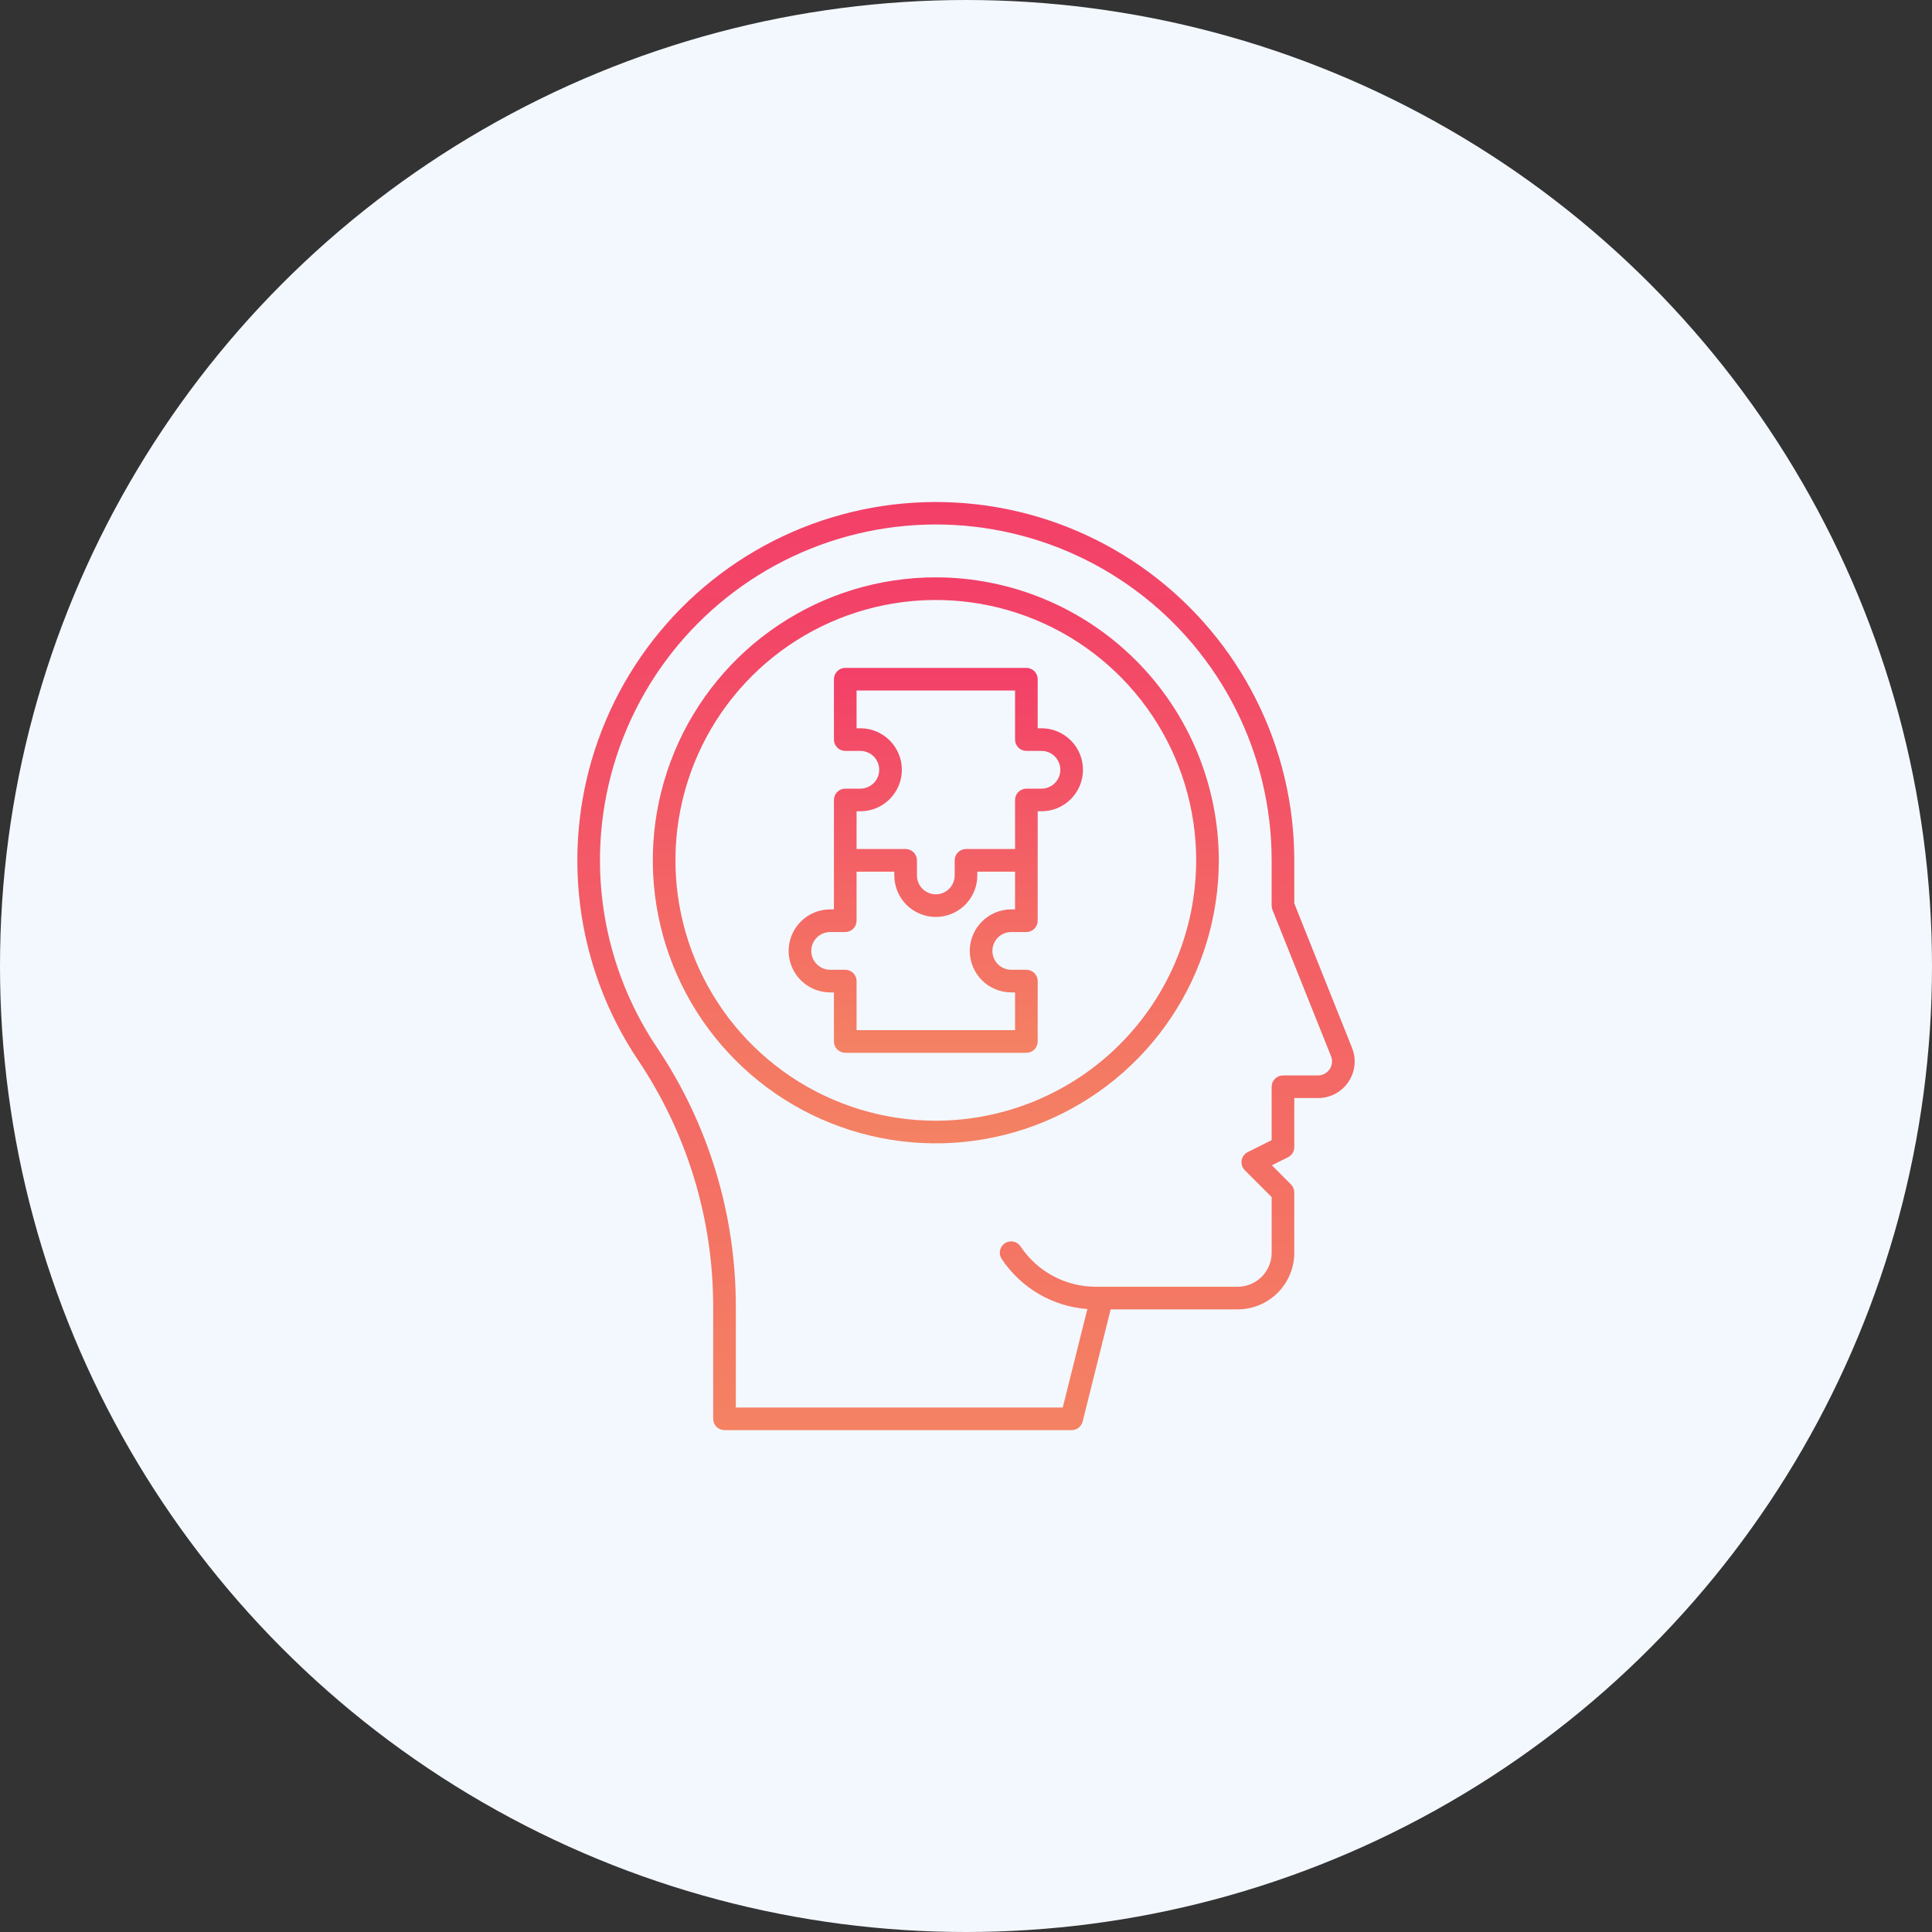
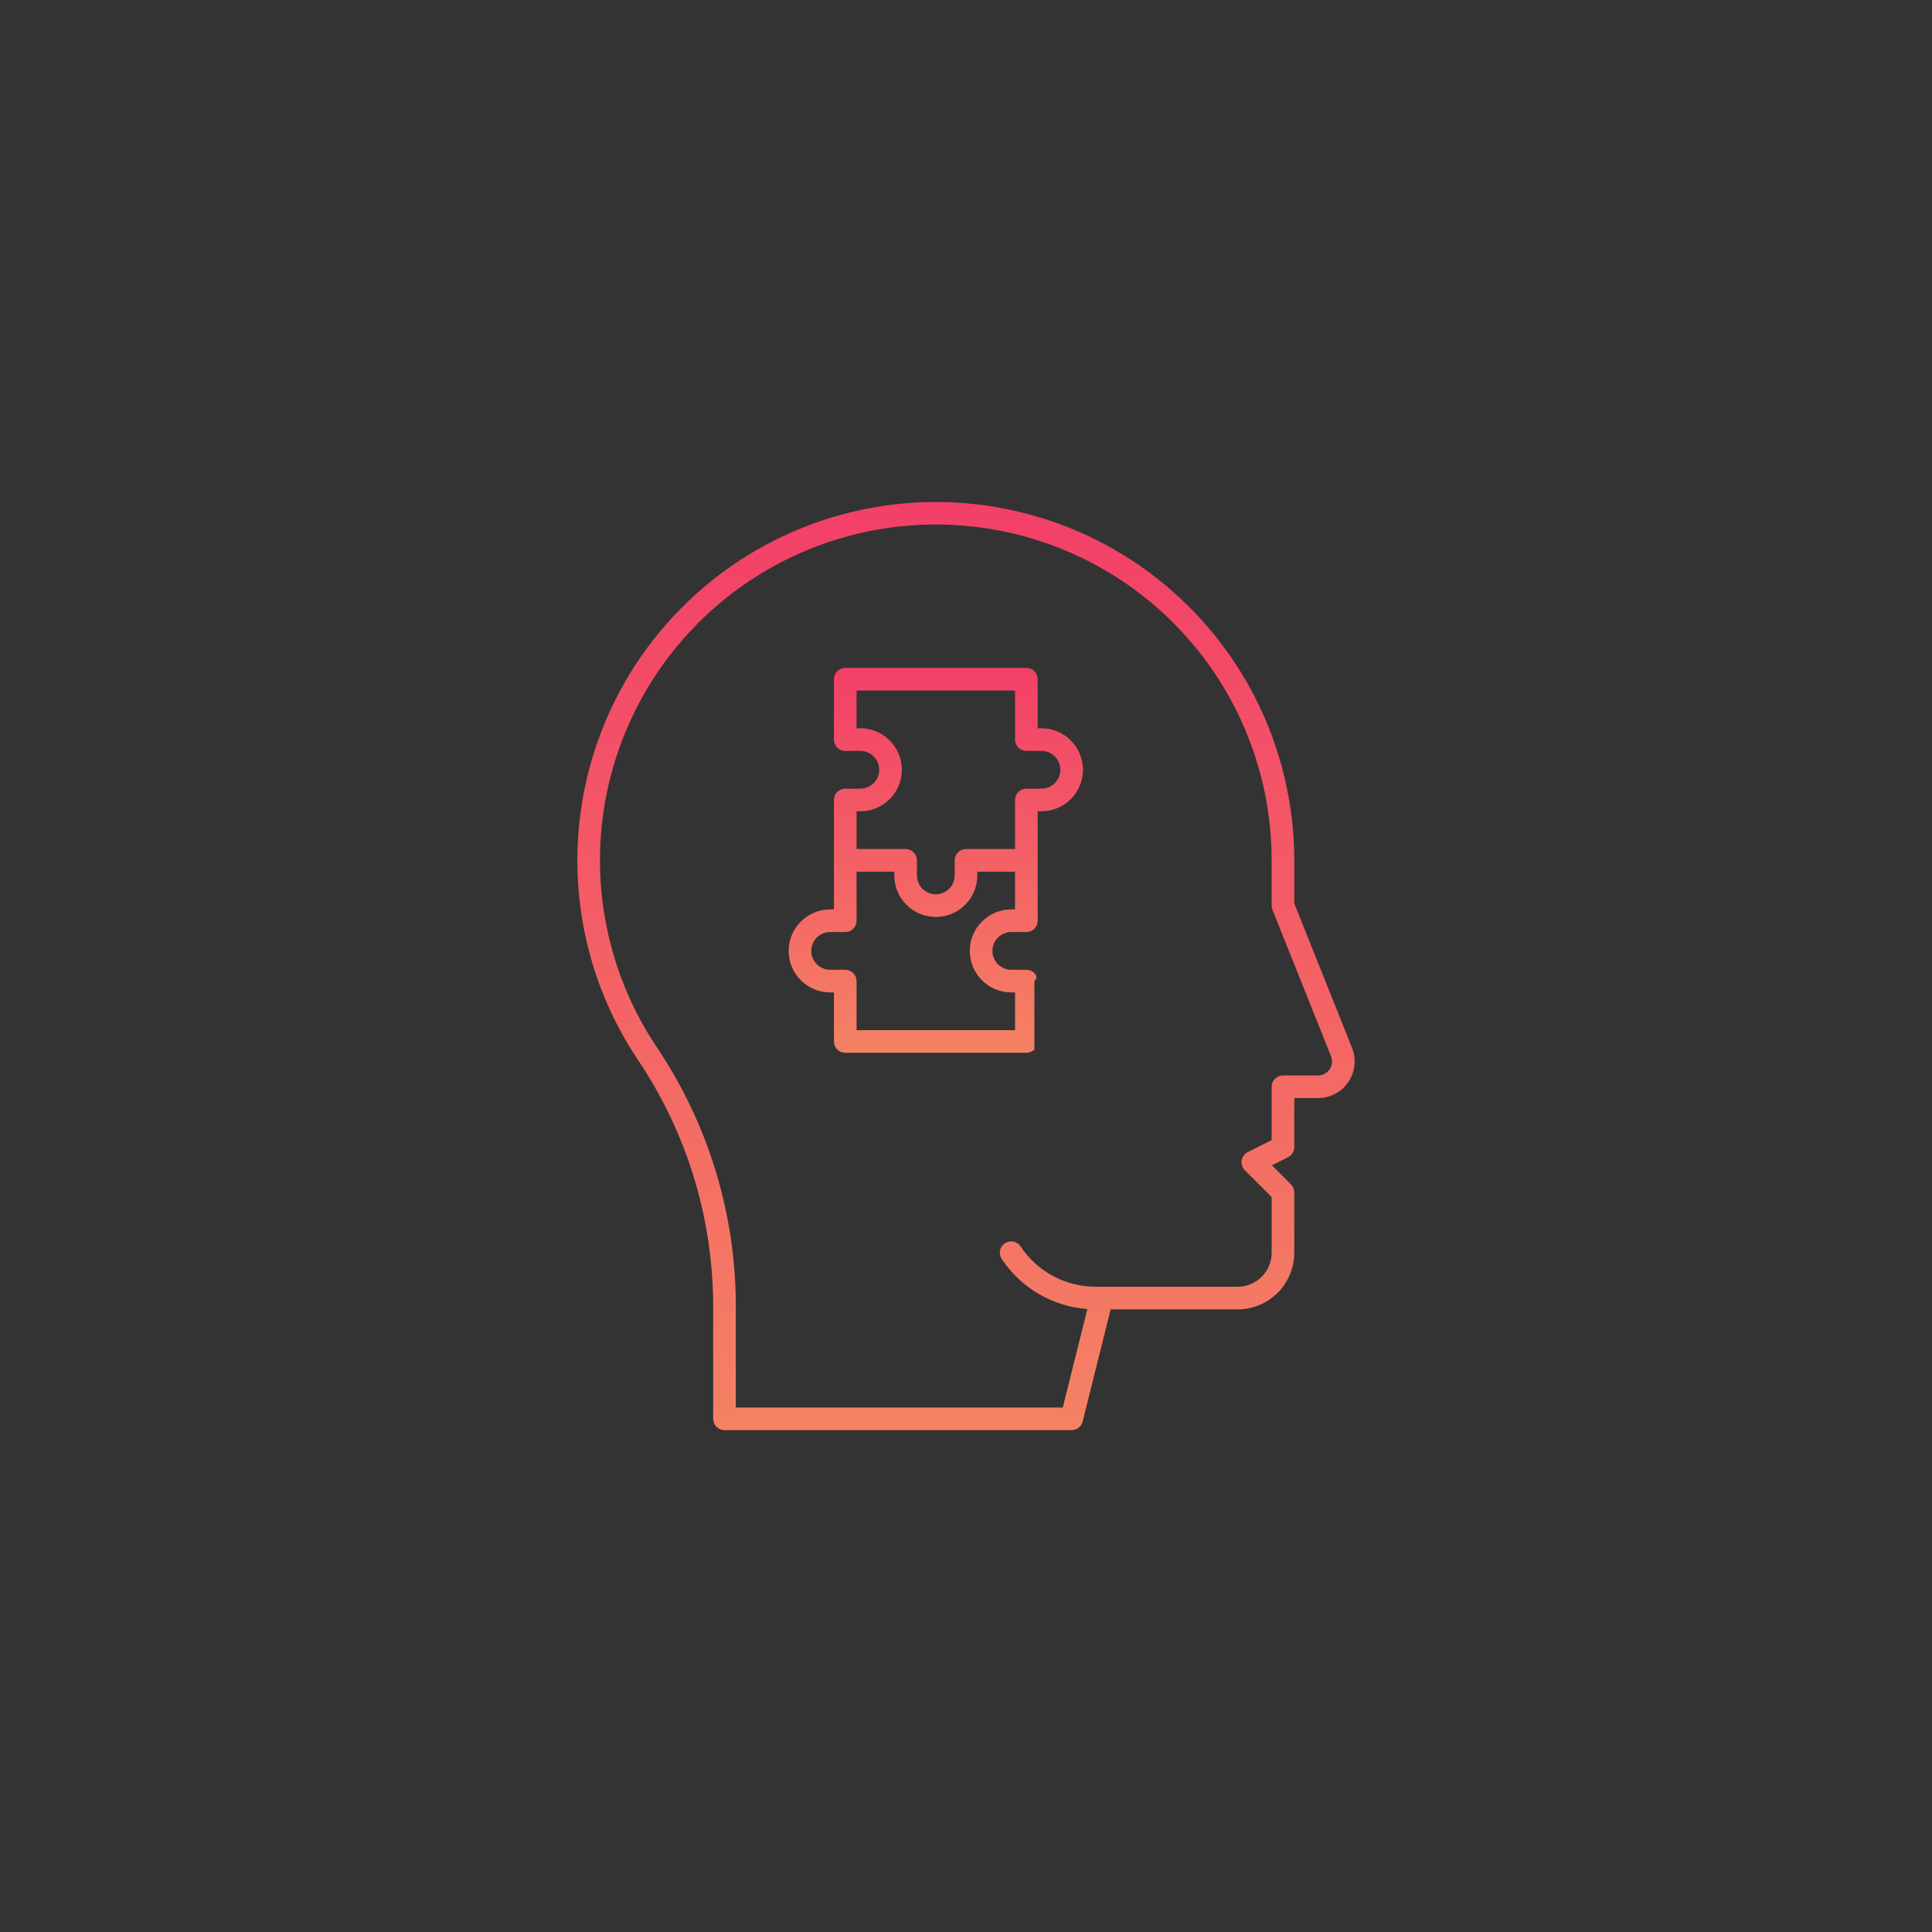
<svg xmlns="http://www.w3.org/2000/svg" width="100" height="100" viewBox="0 0 100 100" fill="none">
  <rect x="0" y="0" width="100" height="100" fill="#333333" stroke="none" />
-   <circle cx="50" cy="50" r="50" fill="#F3F8FF" />
  <path d="M69.981 54.236L66.992 46.762V44.531C66.991 41.634 66.312 38.778 65.008 36.191C63.705 33.604 61.814 31.358 59.487 29.632C57.16 27.907 54.461 26.751 51.607 26.256C48.752 25.762 45.822 25.942 43.05 26.783C40.278 27.624 37.741 29.103 35.643 31.1C33.545 33.098 31.944 35.559 30.968 38.286C29.992 41.014 29.668 43.932 30.022 46.807C30.376 49.682 31.399 52.435 33.008 54.844C35.55 58.615 36.91 63.058 36.914 67.606V73.438C36.914 73.593 36.976 73.742 37.086 73.852C37.196 73.962 37.345 74.023 37.5 74.023H55.469C55.599 74.023 55.726 73.98 55.829 73.899C55.932 73.819 56.006 73.706 56.038 73.58L57.488 67.773H64.062C64.839 67.772 65.584 67.463 66.133 66.914C66.682 66.365 66.991 65.62 66.992 64.844V61.719C66.992 61.642 66.977 61.566 66.948 61.495C66.918 61.423 66.875 61.359 66.82 61.305L65.833 60.316L66.668 59.899C66.765 59.85 66.847 59.776 66.904 59.683C66.962 59.59 66.992 59.484 66.992 59.375V56.836H68.221C68.531 56.836 68.836 56.76 69.11 56.615C69.384 56.47 69.618 56.26 69.791 56.003C69.965 55.746 70.073 55.451 70.106 55.143C70.139 54.835 70.097 54.524 69.981 54.236ZM68.221 55.664H66.406C66.251 55.664 66.102 55.726 65.992 55.836C65.882 55.946 65.82 56.095 65.82 56.25V59.013L64.582 59.632C64.499 59.674 64.428 59.734 64.373 59.809C64.318 59.884 64.282 59.971 64.267 60.062C64.252 60.154 64.26 60.247 64.288 60.335C64.316 60.424 64.365 60.504 64.43 60.569L65.821 61.961V64.844C65.82 65.31 65.635 65.757 65.305 66.086C64.976 66.416 64.529 66.601 64.062 66.602H56.719C55.949 66.602 55.19 66.412 54.511 66.049C53.832 65.686 53.254 65.16 52.827 64.519C52.785 64.454 52.73 64.398 52.666 64.354C52.602 64.311 52.53 64.28 52.454 64.264C52.378 64.249 52.3 64.248 52.224 64.263C52.148 64.278 52.076 64.308 52.011 64.351C51.947 64.394 51.892 64.449 51.849 64.514C51.806 64.578 51.776 64.651 51.761 64.727C51.746 64.803 51.747 64.881 51.762 64.957C51.778 65.033 51.809 65.105 51.852 65.169C52.345 65.909 53 66.527 53.767 66.975C54.535 67.424 55.395 67.691 56.281 67.756L55.008 72.852H38.086V67.602C38.084 62.822 36.656 58.151 33.984 54.188C32.476 51.931 31.518 49.352 31.185 46.658C30.853 43.964 31.156 41.229 32.071 38.674C32.985 36.118 34.486 33.812 36.452 31.94C38.417 30.069 40.794 28.683 43.392 27.895C45.99 27.108 48.736 26.939 51.41 27.403C54.084 27.867 56.613 28.951 58.793 30.568C60.973 32.185 62.745 34.291 63.965 36.715C65.185 39.14 65.82 41.817 65.82 44.531V46.875C65.82 46.949 65.835 47.023 65.862 47.092L68.894 54.67C68.938 54.78 68.954 54.899 68.941 55.017C68.929 55.135 68.887 55.247 68.821 55.345C68.754 55.443 68.665 55.523 68.561 55.579C68.456 55.634 68.339 55.664 68.221 55.664Z" fill="url(#paint0_linear_1118_4240)" />
-   <path d="M53.906 37.695H53.711V35.156C53.711 35.001 53.649 34.852 53.539 34.742C53.429 34.632 53.28 34.57 53.125 34.57H43.75C43.595 34.57 43.446 34.632 43.336 34.742C43.226 34.852 43.164 35.001 43.164 35.156V38.281C43.164 38.437 43.226 38.586 43.336 38.696C43.446 38.806 43.595 38.867 43.75 38.867H44.531C44.79 38.867 45.039 38.97 45.222 39.153C45.405 39.336 45.508 39.585 45.508 39.844C45.508 40.103 45.405 40.351 45.222 40.534C45.039 40.717 44.79 40.82 44.531 40.82H43.75C43.595 40.82 43.446 40.882 43.336 40.992C43.226 41.102 43.164 41.251 43.164 41.406V47.07H42.969C42.399 47.07 41.852 47.297 41.45 47.7C41.047 48.102 40.82 48.649 40.82 49.219C40.82 49.789 41.047 50.335 41.45 50.738C41.852 51.141 42.399 51.367 42.969 51.367H43.164V53.906C43.164 54.062 43.226 54.211 43.336 54.321C43.446 54.431 43.595 54.492 43.75 54.492H53.125C53.28 54.492 53.429 54.431 53.539 54.321C53.649 54.211 53.711 54.062 53.711 53.906V50.781C53.711 50.626 53.649 50.477 53.539 50.367C53.429 50.257 53.28 50.195 53.125 50.195H52.344C52.085 50.195 51.836 50.092 51.653 49.909C51.47 49.726 51.367 49.478 51.367 49.219C51.367 48.96 51.47 48.711 51.653 48.528C51.836 48.345 52.085 48.242 52.344 48.242H53.125C53.28 48.242 53.429 48.181 53.539 48.071C53.649 47.961 53.711 47.812 53.711 47.656V41.992H53.906C54.476 41.992 55.023 41.766 55.425 41.363C55.828 40.96 56.055 40.414 56.055 39.844C56.055 39.274 55.828 38.727 55.425 38.325C55.023 37.922 54.476 37.695 53.906 37.695ZM52.539 47.07H52.344C51.774 47.07 51.227 47.297 50.825 47.7C50.422 48.102 50.195 48.649 50.195 49.219C50.195 49.789 50.422 50.335 50.825 50.738C51.227 51.141 51.774 51.367 52.344 51.367H52.539V53.32H44.336V50.781C44.336 50.626 44.274 50.477 44.164 50.367C44.054 50.257 43.905 50.195 43.75 50.195H42.969C42.71 50.195 42.461 50.092 42.278 49.909C42.095 49.726 41.992 49.478 41.992 49.219C41.992 48.96 42.095 48.711 42.278 48.528C42.461 48.345 42.71 48.242 42.969 48.242H43.75C43.905 48.242 44.054 48.181 44.164 48.071C44.274 47.961 44.336 47.812 44.336 47.656V45.117H46.289V45.312C46.289 45.882 46.515 46.429 46.918 46.832C47.321 47.235 47.868 47.461 48.438 47.461C49.007 47.461 49.554 47.235 49.957 46.832C50.36 46.429 50.586 45.882 50.586 45.312V45.117H52.539V47.07ZM53.906 40.82H53.125C52.97 40.82 52.821 40.882 52.711 40.992C52.601 41.102 52.539 41.251 52.539 41.406V43.945H50C49.845 43.945 49.696 44.007 49.586 44.117C49.476 44.227 49.414 44.376 49.414 44.531V45.312C49.414 45.572 49.311 45.82 49.128 46.003C48.945 46.186 48.697 46.289 48.438 46.289C48.178 46.289 47.93 46.186 47.747 46.003C47.564 45.82 47.461 45.572 47.461 45.312V44.531C47.461 44.376 47.399 44.227 47.289 44.117C47.179 44.007 47.03 43.945 46.875 43.945H44.336V41.992H44.531C45.101 41.992 45.648 41.766 46.05 41.363C46.453 40.96 46.68 40.414 46.68 39.844C46.68 39.274 46.453 38.727 46.05 38.325C45.648 37.922 45.101 37.695 44.531 37.695H44.336V35.742H52.539V38.281C52.539 38.437 52.601 38.586 52.711 38.696C52.821 38.806 52.97 38.867 53.125 38.867H53.906C54.165 38.867 54.414 38.97 54.597 39.153C54.78 39.336 54.883 39.585 54.883 39.844C54.883 40.103 54.78 40.351 54.597 40.534C54.414 40.717 54.165 40.82 53.906 40.82Z" fill="url(#paint1_linear_1118_4240)" />
-   <path d="M48.438 29.883C45.54 29.883 42.708 30.742 40.299 32.352C37.89 33.961 36.013 36.249 34.904 38.925C33.795 41.602 33.505 44.547 34.071 47.389C34.636 50.23 36.031 52.841 38.08 54.889C40.128 56.938 42.738 58.333 45.58 58.898C48.421 59.463 51.367 59.173 54.043 58.065C56.72 56.956 59.008 55.078 60.617 52.669C62.227 50.261 63.086 47.428 63.086 44.531C63.082 40.648 61.537 36.924 58.791 34.178C56.044 31.432 52.321 29.887 48.438 29.883ZM48.438 58.008C45.772 58.008 43.166 57.217 40.95 55.737C38.734 54.256 37.007 52.151 35.987 49.688C34.967 47.226 34.7 44.516 35.22 41.902C35.74 39.288 37.023 36.887 38.908 35.002C40.793 33.117 43.194 31.834 45.808 31.314C48.423 30.794 51.132 31.061 53.595 32.081C56.057 33.1 58.162 34.828 59.643 37.044C61.124 39.26 61.914 41.866 61.914 44.531C61.91 48.104 60.489 51.53 57.962 54.056C55.436 56.583 52.011 58.004 48.438 58.008Z" fill="url(#paint2_linear_1118_4240)" />
+   <path d="M53.906 37.695H53.711V35.156C53.711 35.001 53.649 34.852 53.539 34.742C53.429 34.632 53.28 34.57 53.125 34.57H43.75C43.595 34.57 43.446 34.632 43.336 34.742C43.226 34.852 43.164 35.001 43.164 35.156V38.281C43.164 38.437 43.226 38.586 43.336 38.696C43.446 38.806 43.595 38.867 43.75 38.867H44.531C44.79 38.867 45.039 38.97 45.222 39.153C45.405 39.336 45.508 39.585 45.508 39.844C45.508 40.103 45.405 40.351 45.222 40.534C45.039 40.717 44.79 40.82 44.531 40.82H43.75C43.595 40.82 43.446 40.882 43.336 40.992C43.226 41.102 43.164 41.251 43.164 41.406V47.07H42.969C42.399 47.07 41.852 47.297 41.45 47.7C41.047 48.102 40.82 48.649 40.82 49.219C40.82 49.789 41.047 50.335 41.45 50.738C41.852 51.141 42.399 51.367 42.969 51.367H43.164V53.906C43.164 54.062 43.226 54.211 43.336 54.321C43.446 54.431 43.595 54.492 43.75 54.492H53.125C53.28 54.492 53.429 54.431 53.539 54.321V50.781C53.711 50.626 53.649 50.477 53.539 50.367C53.429 50.257 53.28 50.195 53.125 50.195H52.344C52.085 50.195 51.836 50.092 51.653 49.909C51.47 49.726 51.367 49.478 51.367 49.219C51.367 48.96 51.47 48.711 51.653 48.528C51.836 48.345 52.085 48.242 52.344 48.242H53.125C53.28 48.242 53.429 48.181 53.539 48.071C53.649 47.961 53.711 47.812 53.711 47.656V41.992H53.906C54.476 41.992 55.023 41.766 55.425 41.363C55.828 40.96 56.055 40.414 56.055 39.844C56.055 39.274 55.828 38.727 55.425 38.325C55.023 37.922 54.476 37.695 53.906 37.695ZM52.539 47.07H52.344C51.774 47.07 51.227 47.297 50.825 47.7C50.422 48.102 50.195 48.649 50.195 49.219C50.195 49.789 50.422 50.335 50.825 50.738C51.227 51.141 51.774 51.367 52.344 51.367H52.539V53.32H44.336V50.781C44.336 50.626 44.274 50.477 44.164 50.367C44.054 50.257 43.905 50.195 43.75 50.195H42.969C42.71 50.195 42.461 50.092 42.278 49.909C42.095 49.726 41.992 49.478 41.992 49.219C41.992 48.96 42.095 48.711 42.278 48.528C42.461 48.345 42.71 48.242 42.969 48.242H43.75C43.905 48.242 44.054 48.181 44.164 48.071C44.274 47.961 44.336 47.812 44.336 47.656V45.117H46.289V45.312C46.289 45.882 46.515 46.429 46.918 46.832C47.321 47.235 47.868 47.461 48.438 47.461C49.007 47.461 49.554 47.235 49.957 46.832C50.36 46.429 50.586 45.882 50.586 45.312V45.117H52.539V47.07ZM53.906 40.82H53.125C52.97 40.82 52.821 40.882 52.711 40.992C52.601 41.102 52.539 41.251 52.539 41.406V43.945H50C49.845 43.945 49.696 44.007 49.586 44.117C49.476 44.227 49.414 44.376 49.414 44.531V45.312C49.414 45.572 49.311 45.82 49.128 46.003C48.945 46.186 48.697 46.289 48.438 46.289C48.178 46.289 47.93 46.186 47.747 46.003C47.564 45.82 47.461 45.572 47.461 45.312V44.531C47.461 44.376 47.399 44.227 47.289 44.117C47.179 44.007 47.03 43.945 46.875 43.945H44.336V41.992H44.531C45.101 41.992 45.648 41.766 46.05 41.363C46.453 40.96 46.68 40.414 46.68 39.844C46.68 39.274 46.453 38.727 46.05 38.325C45.648 37.922 45.101 37.695 44.531 37.695H44.336V35.742H52.539V38.281C52.539 38.437 52.601 38.586 52.711 38.696C52.821 38.806 52.97 38.867 53.125 38.867H53.906C54.165 38.867 54.414 38.97 54.597 39.153C54.78 39.336 54.883 39.585 54.883 39.844C54.883 40.103 54.78 40.351 54.597 40.534C54.414 40.717 54.165 40.82 53.906 40.82Z" fill="url(#paint1_linear_1118_4240)" />
  <defs>
    <linearGradient id="paint0_linear_1118_4240" x1="50" y1="25.984" x2="50" y2="74.023" gradientUnits="userSpaceOnUse">
      <stop stop-color="#F33F68" />
      <stop offset="1" stop-color="#F48263" />
    </linearGradient>
    <linearGradient id="paint1_linear_1118_4240" x1="48.438" y1="34.57" x2="48.438" y2="54.492" gradientUnits="userSpaceOnUse">
      <stop stop-color="#F33F68" />
      <stop offset="1" stop-color="#F48263" />
    </linearGradient>
    <linearGradient id="paint2_linear_1118_4240" x1="48.438" y1="29.883" x2="48.438" y2="59.18" gradientUnits="userSpaceOnUse">
      <stop stop-color="#F33F68" />
      <stop offset="1" stop-color="#F48263" />
    </linearGradient>
  </defs>
</svg>